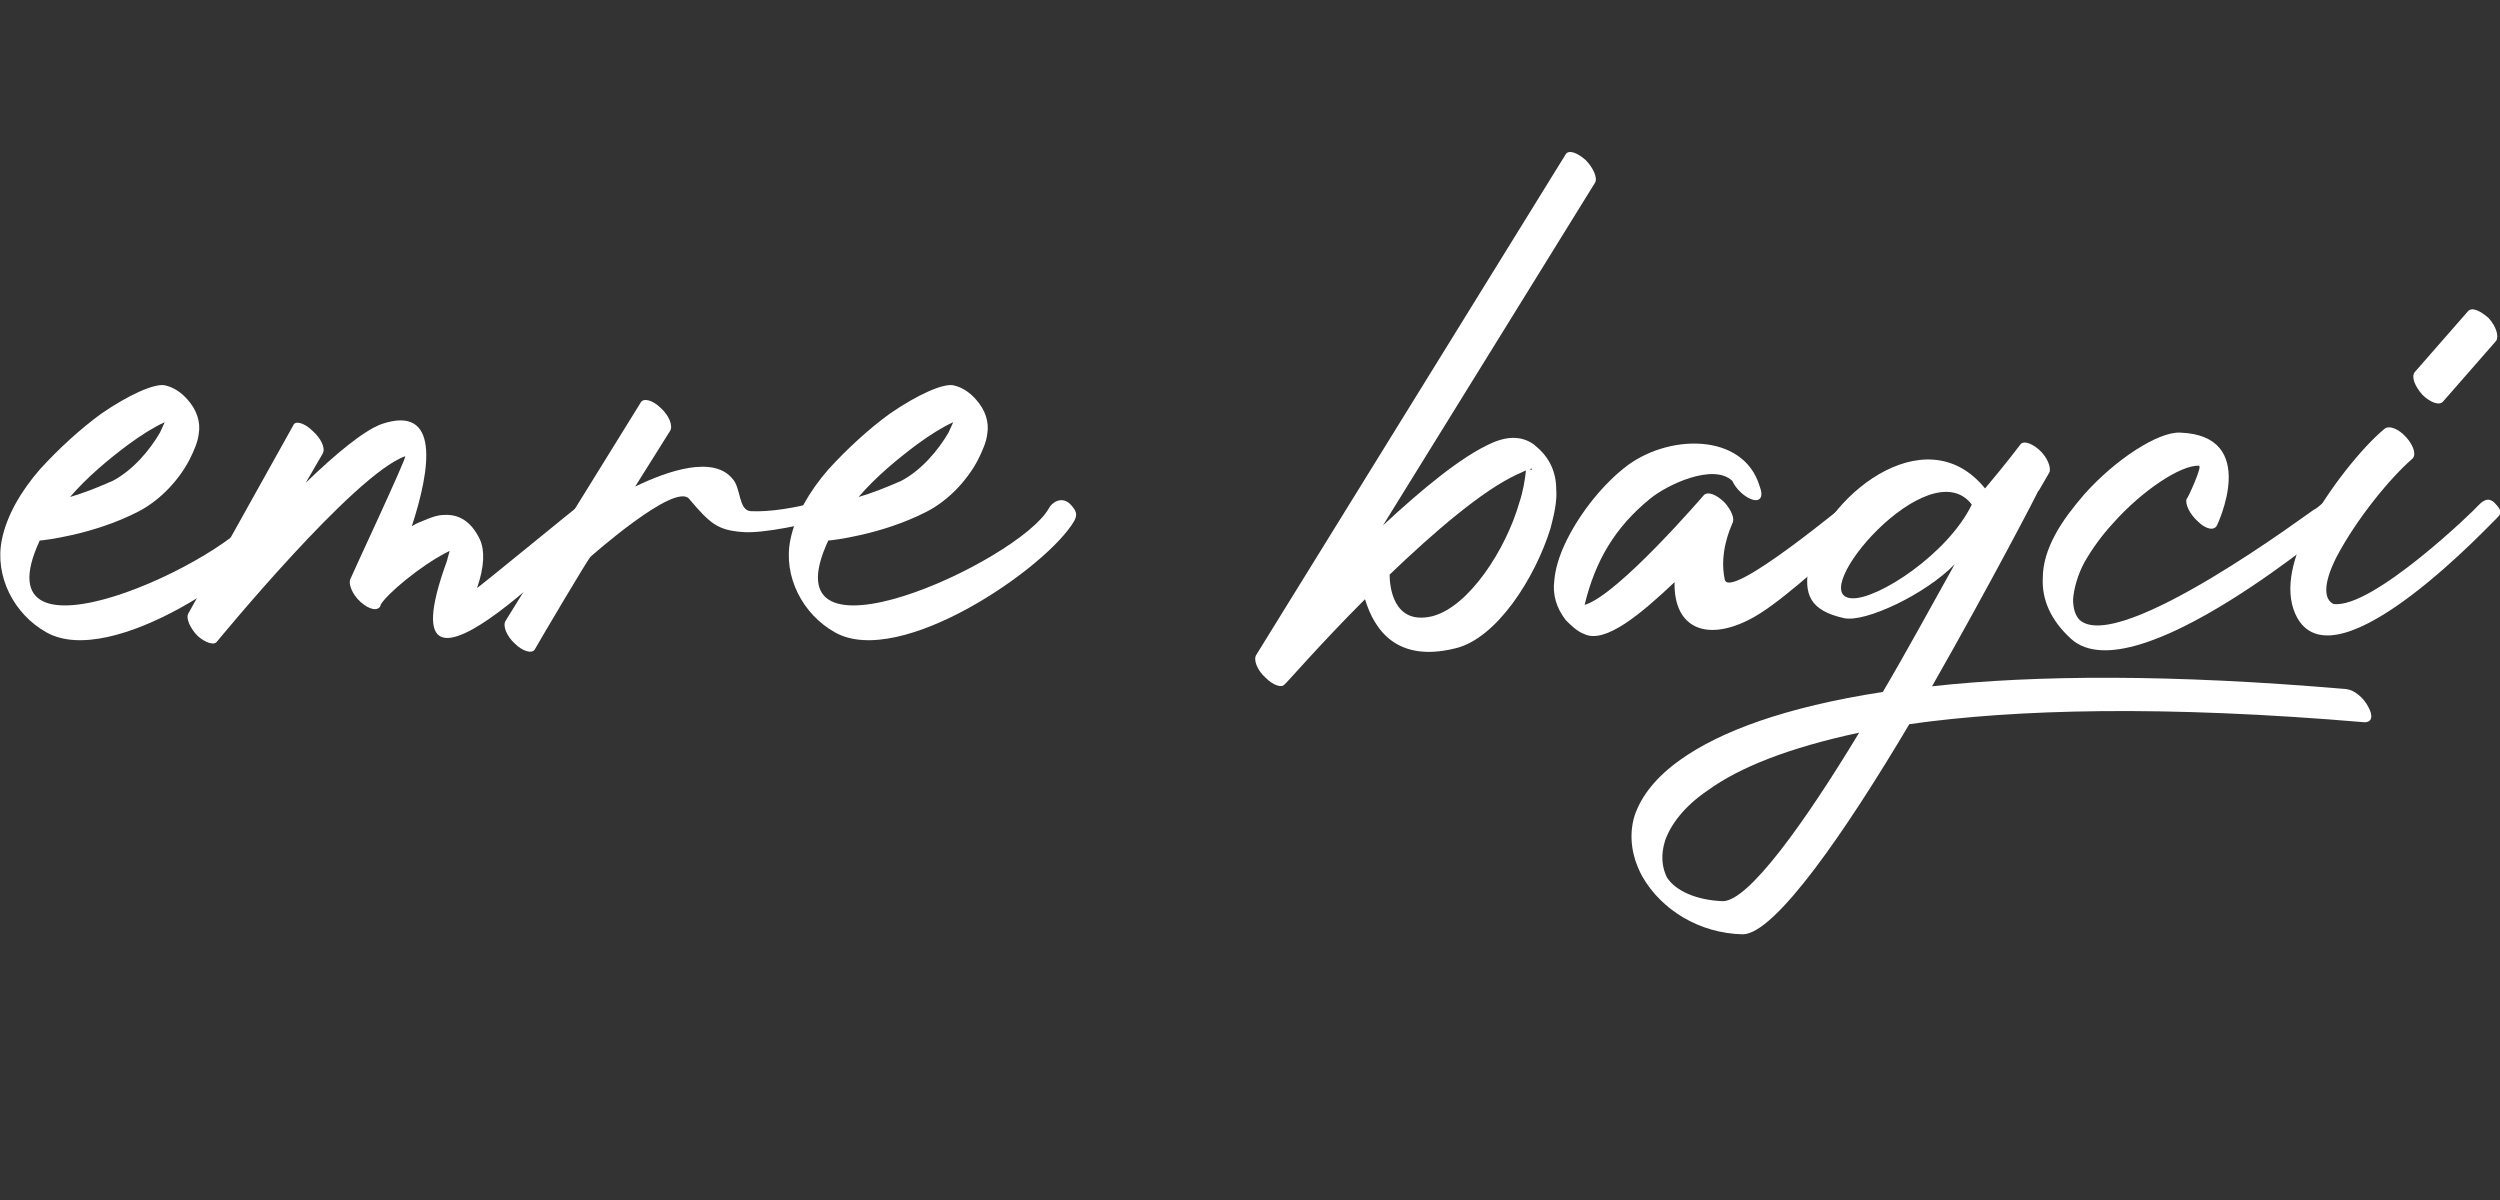
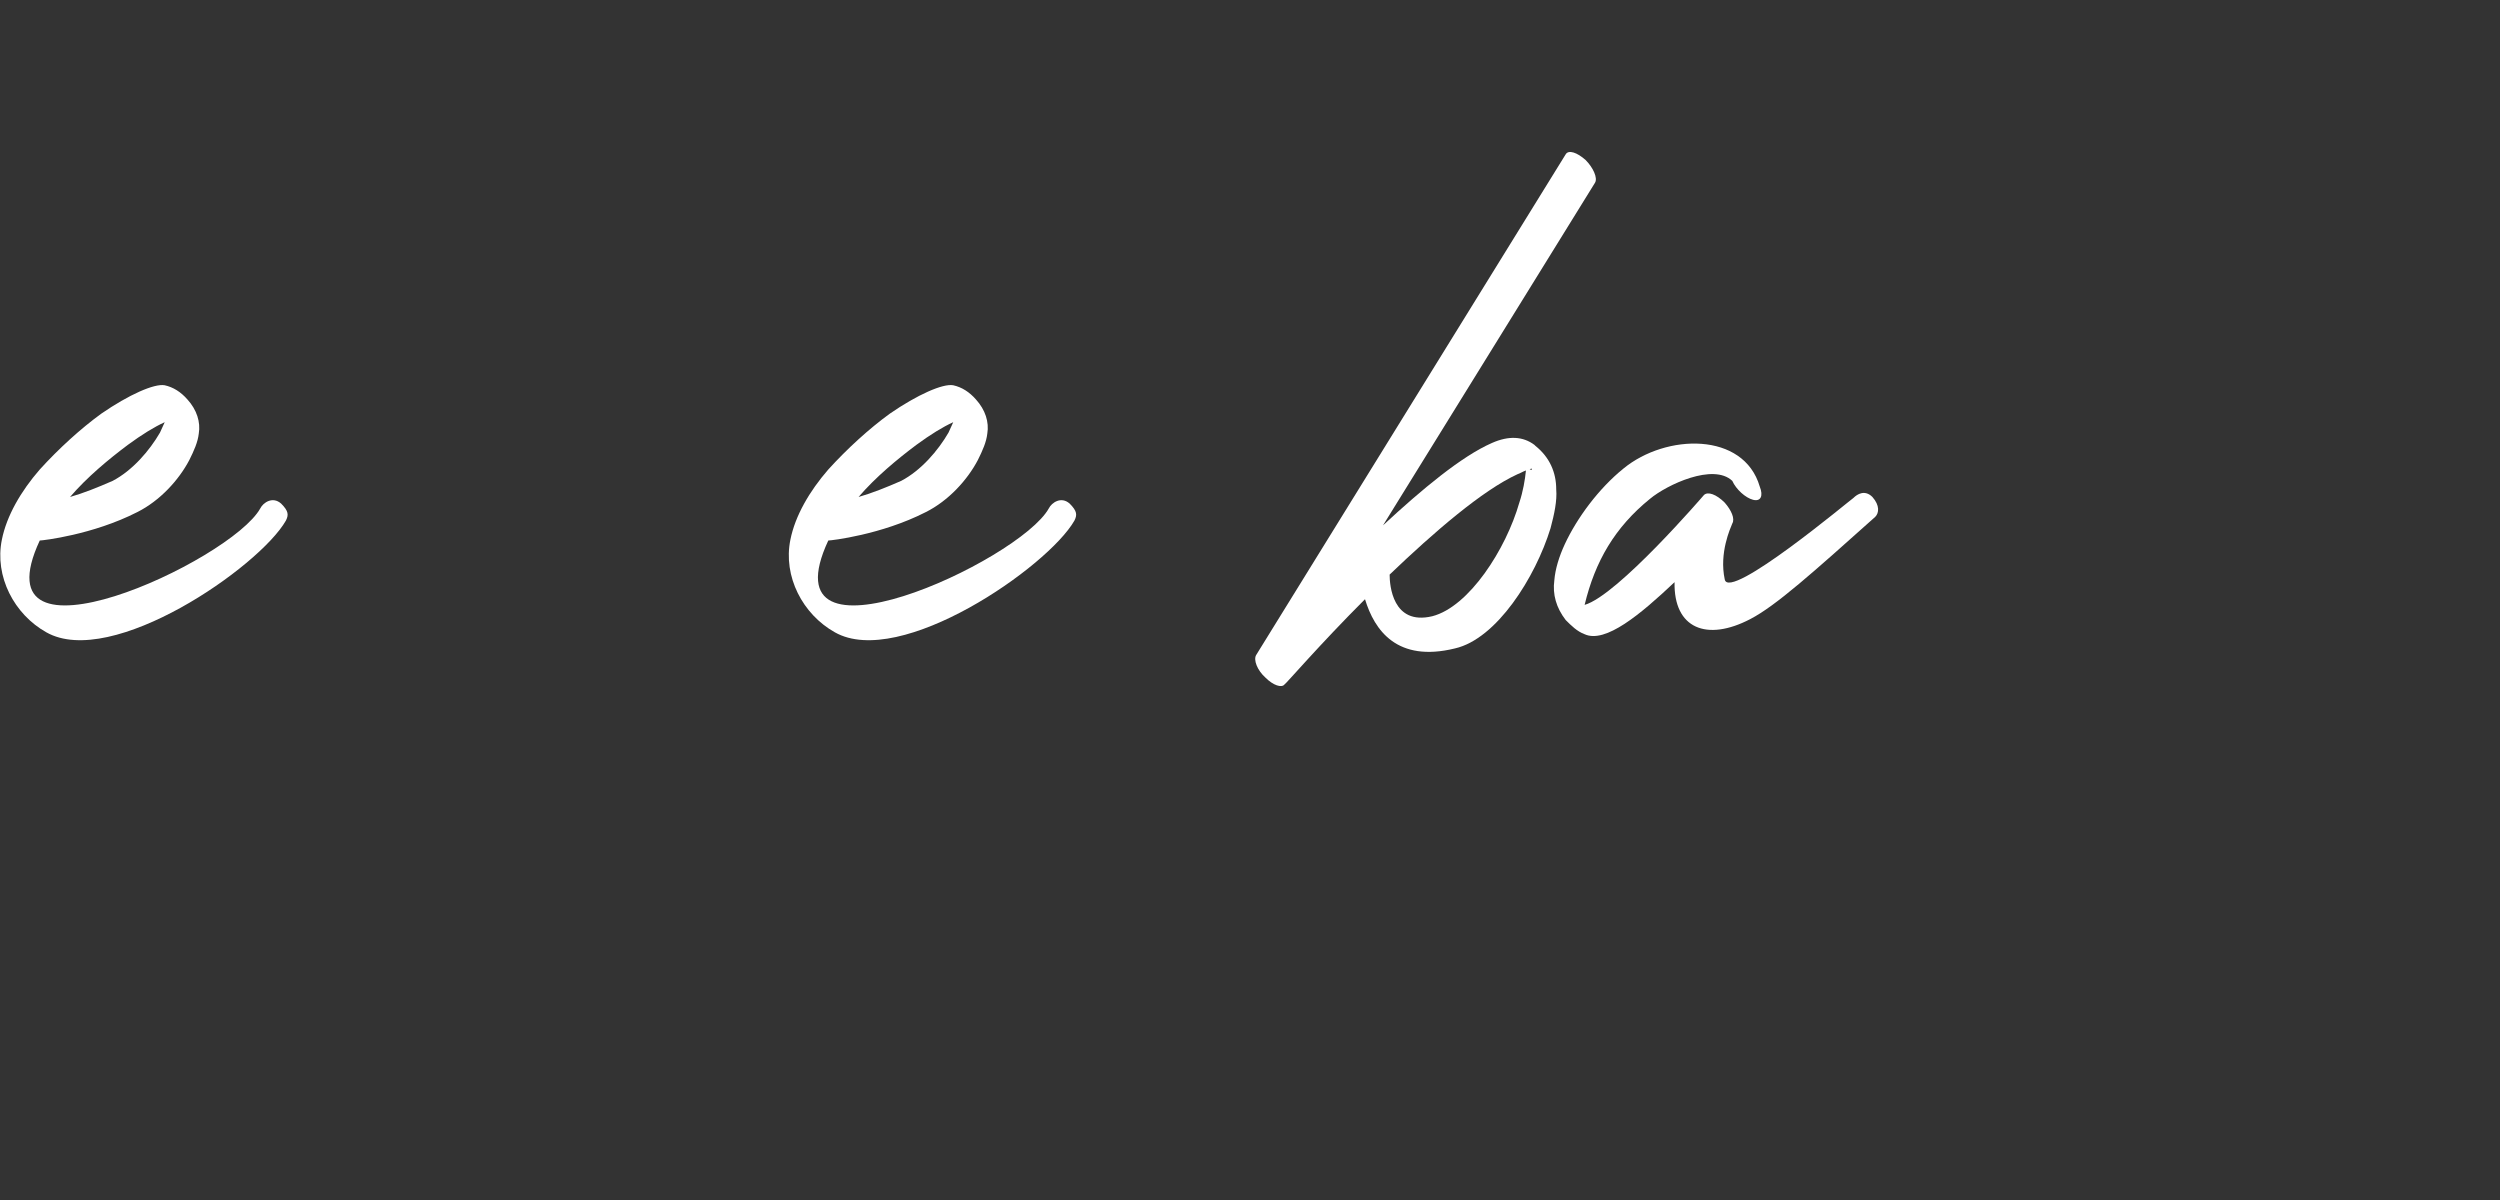
<svg xmlns="http://www.w3.org/2000/svg" version="1.1" id="Layer_1" x="0px" y="0px" viewBox="0 0 264.1 126.8" style="enable-background:new 0 0 264.1 126.8;" xml:space="preserve">
  <rect x="0" y="0" width="264.1" height="126.8" fill="#333333" stroke="none" />
  <style type="text/css">
	.st0{display:none;}
	.st1{enable-background:new    ;}
	.st2{fill:#FFFFFF;}
</style>
  <g id="Background" class="st0">
</g>
  <g id="Dummy_Text">
    <g class="st1">
      <path class="st2" d="M14.5,54.1c-4.7,2.4-10,3-10.3,3c-6.8,14.6,20.2,2.2,23.3-3.4c0.3-0.6,1.3-1.3,2.2-0.5    c0.8,0.8,0.8,1.2,0.5,1.8c-2.8,4.9-18.4,15.7-25.3,11.8c-3.4-1.9-5.5-5.9-4.7-9.8c0.5-2.5,2-5.1,4-7.4c2-2.2,4.3-4.3,6.5-5.9    c2.9-2,5.6-3.2,6.7-3c0.9,0.2,1.7,0.7,2.4,1.5c1,1.1,1.4,2.4,1.2,3.6c-0.1,0.9-0.5,1.8-1,2.8C18.9,50.7,16.9,52.9,14.5,54.1z     M7.4,52.5c1.4-0.4,2.9-1,4.5-1.7c2.1-1.1,3.9-3.2,5-5.1c0.2-0.4,0.3-0.7,0.5-1.1c-1.1,0.5-2.4,1.3-3.9,2.4    C11.5,48.5,9.2,50.4,7.4,52.5z" />
-       <path class="st2" d="M31,44.9c0.2-0.5,1.2-0.2,2,0.6c0.9,0.8,1.4,1.8,1.1,2.4L32.3,51c3.1-3,6.1-5.5,8-6.2    c6.2-2.1,5.2,4.7,3.2,10.8c0.3-0.2,0.7-0.4,1-0.5c0.9-0.4,1.7-0.7,2.4-0.7c1.6-0.1,2.9,0.7,3.8,2.6c0.5,1.1,0.5,2.8-0.3,5.1    c-0.1,0.2,10.7-8.7,10.8-8.7c0.4-0.4,1.3-1.5,2.1-0.6c0.9,0.8,0.8,1.4,0.4,1.8c-0.1,0.1-24,25.3-16.5,4.7c0.1-0.4,0.2-0.7,0.3-1.1    l-0.4,0.2c-2.7,1.4-6.2,4.3-6.9,5.5V64c-0.3,0.6-1.2,0.4-2.1-0.4c-0.9-0.8-1.3-1.9-1.1-2.4c0-0.1,6.1-13.1,5.8-13    C37.4,50.1,23,67.7,22.9,67.8c-0.3,0.4-1.2,0.1-2-0.6c-0.8-0.8-1.3-1.9-1-2.4L31,44.9z" />
-       <path class="st2" d="M67.7,42.5c0.3-0.5,1.3-0.2,2.1,0.6c0.9,0.8,1.3,1.9,1,2.4l-3.7,5.9c3.5-1.7,8.3-3.3,10.3-0.8    c0.9,1,0.6,3.3,1.9,3.4c1.9,0.1,4.7-0.3,7.4-1.1c0.6-0.2,1.2-0.7,1.8,0.2c0.7,1,0.3,1.3-0.3,1.4c-2.9,0.9-7.7,1.9-9.8,1.7    c-2.6-0.2-3.4-0.9-5.6-3.5c-1.5-1.8-10.4,6.1-10.4,6.1c-0.2,0.1-5.4,8.9-5.9,9.8c-0.3,0.5-1.3,0.2-2.1-0.6c-0.9-0.8-1.3-1.9-1-2.4    L67.7,42.5z" />
      <path class="st2" d="M97.8,54.1c-4.7,2.4-10,3-10.3,3c-6.8,14.6,20.2,2.2,23.3-3.4c0.3-0.6,1.3-1.3,2.2-0.5    c0.8,0.8,0.8,1.2,0.5,1.8c-2.8,4.9-18.4,15.7-25.3,11.8c-3.4-1.9-5.5-5.9-4.7-9.8c0.5-2.5,2-5.1,4-7.4c2-2.2,4.3-4.3,6.5-5.9    c2.9-2,5.6-3.2,6.7-3c0.9,0.2,1.7,0.7,2.4,1.5c1,1.1,1.4,2.4,1.2,3.6c-0.1,0.9-0.5,1.8-1,2.8C102.2,50.7,100.2,52.9,97.8,54.1z     M90.7,52.5c1.4-0.4,2.9-1,4.5-1.7c2.1-1.1,3.9-3.2,5-5.1c0.2-0.4,0.3-0.7,0.5-1.1c-1.1,0.5-2.4,1.3-3.9,2.4    C94.8,48.5,92.5,50.4,90.7,52.5z" />
      <path class="st2" d="M165.4,16.3c0.3-0.5,1.2-0.2,2.1,0.6c0.8,0.8,1.3,1.9,1,2.4l-22.4,36.2c4.1-3.8,8.3-7.3,11.5-8.7    c1.8-0.8,3.3-0.7,4.5,0.2l0.1,0.1c1.5,1.2,2.2,2.8,2.2,4.6c0.1,1.2-0.2,2.6-0.6,4.1c-1.6,5.2-5.7,11.7-10.1,12.7    c-6.1,1.5-8.5-1.9-9.5-5.2c-4.8,4.8-8.4,9-8.5,9c-0.3,0.4-1.2,0.1-2-0.7c-0.9-0.8-1.3-1.9-1-2.4L165.4,16.3z M160.3,50.1    c-3.7,1.7-8.8,6.1-13.5,10.6c0,1.1,0.3,5.4,4.5,4.4c3.9-1,7.8-7.1,9.2-12c0.4-1.2,0.6-2.4,0.7-3.4C160.9,49.8,160.6,50,160.3,50.1    z M161.8,49.5c0,0-0.1,0-0.2,0.1C161.8,49.6,161.9,49.7,161.8,49.5L161.8,49.5z" />
      <path class="st2" d="M185.9,51.4c0.4,1,0.1,1.6-0.7,1.4c-0.8-0.2-1.8-1.1-2.2-2c-2-1.9-6.9,0.4-8.7,1.9c-3.7,3-5.8,6.6-6.9,11.2    c3.5-1,12.6-11.6,12.6-11.6c0.4-0.4,1.3-0.1,2.2,0.8c0.7,0.8,1.1,1.7,0.8,2.2c-0.2,0.5-1.4,3.1-0.8,5.9c0.4,2.4,13.4-8.5,13.6-8.6    c0.4-0.4,1.2-0.9,2-0.1c0.8,0.9,0.7,1.7,0.3,2.1c-6.6,5.9-10.5,9.4-13.2,10.8c-4.6,2.4-8.1,1-8-3.9c-3.6,3.4-7.3,6.5-9.5,5.5    c-0.8-0.3-1.4-0.9-2-1.5c-1-1.3-1.4-2.7-1.2-4.2c0.1-1.2,0.5-2.5,1.1-3.8c1.3-2.8,3.6-5.9,6.2-8C176,45.8,184.2,45.6,185.9,51.4z" />
-       <path class="st2" d="M247.9,72.8c0.8,0.1,1.8,0.9,2.3,1.9c0.5,0.9,0.4,1.6-0.4,1.6c-21.2-1.8-36.8-1.4-48.1,0.2    c-6.7,11.3-14.2,22.2-17.6,22.2c-4.6-0.1-8.6-2.6-10.6-6.1c-1.1-2-1.5-4.3-0.8-6.5c0.7-2,2.2-4,4.9-5.9c4.1-2.9,10.9-5.5,21.3-7.1    c2.2-3.7,5.7-10.1,7.6-13.5c-3.1,3.2-9.5,6.2-11.7,5.7c-3.6-0.8-4.3-2.5-3.7-5.6c1.3-6.9,12.2-16,18.6-8.1    c2.2-2.6,3.7-4.6,3.7-4.6c0.3-0.5,1.2-0.2,2,0.5c0.9,0.8,1.3,1.9,1.1,2.4l-1.1,1.9l-0.1,0.1c0,0.1-5.1,9.9-11.2,20.6    C215,71.3,229.4,71.2,247.9,72.8z M196.4,77.4c-7.5,1.6-12.7,3.7-16,6.1c-2.5,1.7-3.9,3.6-4.5,5.3c-0.5,1.6-0.3,2.9,0.2,3.9    c0.9,1.4,3.1,2.4,5.9,2.5C184.7,95.2,190.6,87,196.4,77.4z M208.3,53.3c-4.5-5.9-17.7,9.6-12.7,9.9    C198.3,63.4,205.8,58.5,208.3,53.3z" />
-       <path class="st2" d="M234.2,55.5c-0.3,0.6-1.2,0.4-2-0.4c-0.9-0.8-1.4-1.9-1.2-2.4c0.1,0,1.7-3.5,1.3-3.5c-1.9-0.1-6,2.6-9.1,6.1    c-1.2,1.3-2.2,2.7-3,4.1c-0.7,1.3-1.1,2.7-1.2,3.9c0,0.9,0.2,1.7,0.7,2.2c4.2,3.7,24.7-11.7,24.8-11.7c0.4-0.1,1.3-1.3,2-1.1    c0.8,0.9,1.1,1.9,0.7,2.3c-0.1,0-21.7,18.5-28.4,12.5c-2.2-2-3.1-4.2-3-6.4c0-1.6,0.5-3.1,1.3-4.6c0.8-1.5,1.9-2.9,3.1-4.3    c3.3-3.7,7.8-6.6,10.1-6.5C238.8,46,234.2,55.5,234.2,55.5z" />
-       <path class="st2" d="M251.9,45.3c0.5-0.4,1.5,0,2.3,0.9c0.8,0.9,1.1,1.9,0.6,2.3c-2.2,1.9-5.8,6.2-8,10.4    c-1.4,2.8-1.3,4.4-0.3,4.9c4.1,0.6,15.2-10.2,15.2-10.3c0.4-0.4,1.1-1.2,1.9-0.3c0.9,0.9,0.5,1.2,0.1,1.6c-0.1,0-16.7,18-21,10.5    c-1.4-2.5-0.7-5.9,1-9.3C245.9,51.7,249.6,47.2,251.9,45.3z M258.1,42.4c-0.4,0.5-1.4,0.1-2.2-0.7c-0.8-0.9-1.2-1.9-0.8-2.4    l5.6-6.4c0.4-0.5,1.3-0.1,2.2,0.7c0.8,0.9,1.1,1.9,0.8,2.4L258.1,42.4z" />
    </g>
  </g>
</svg>